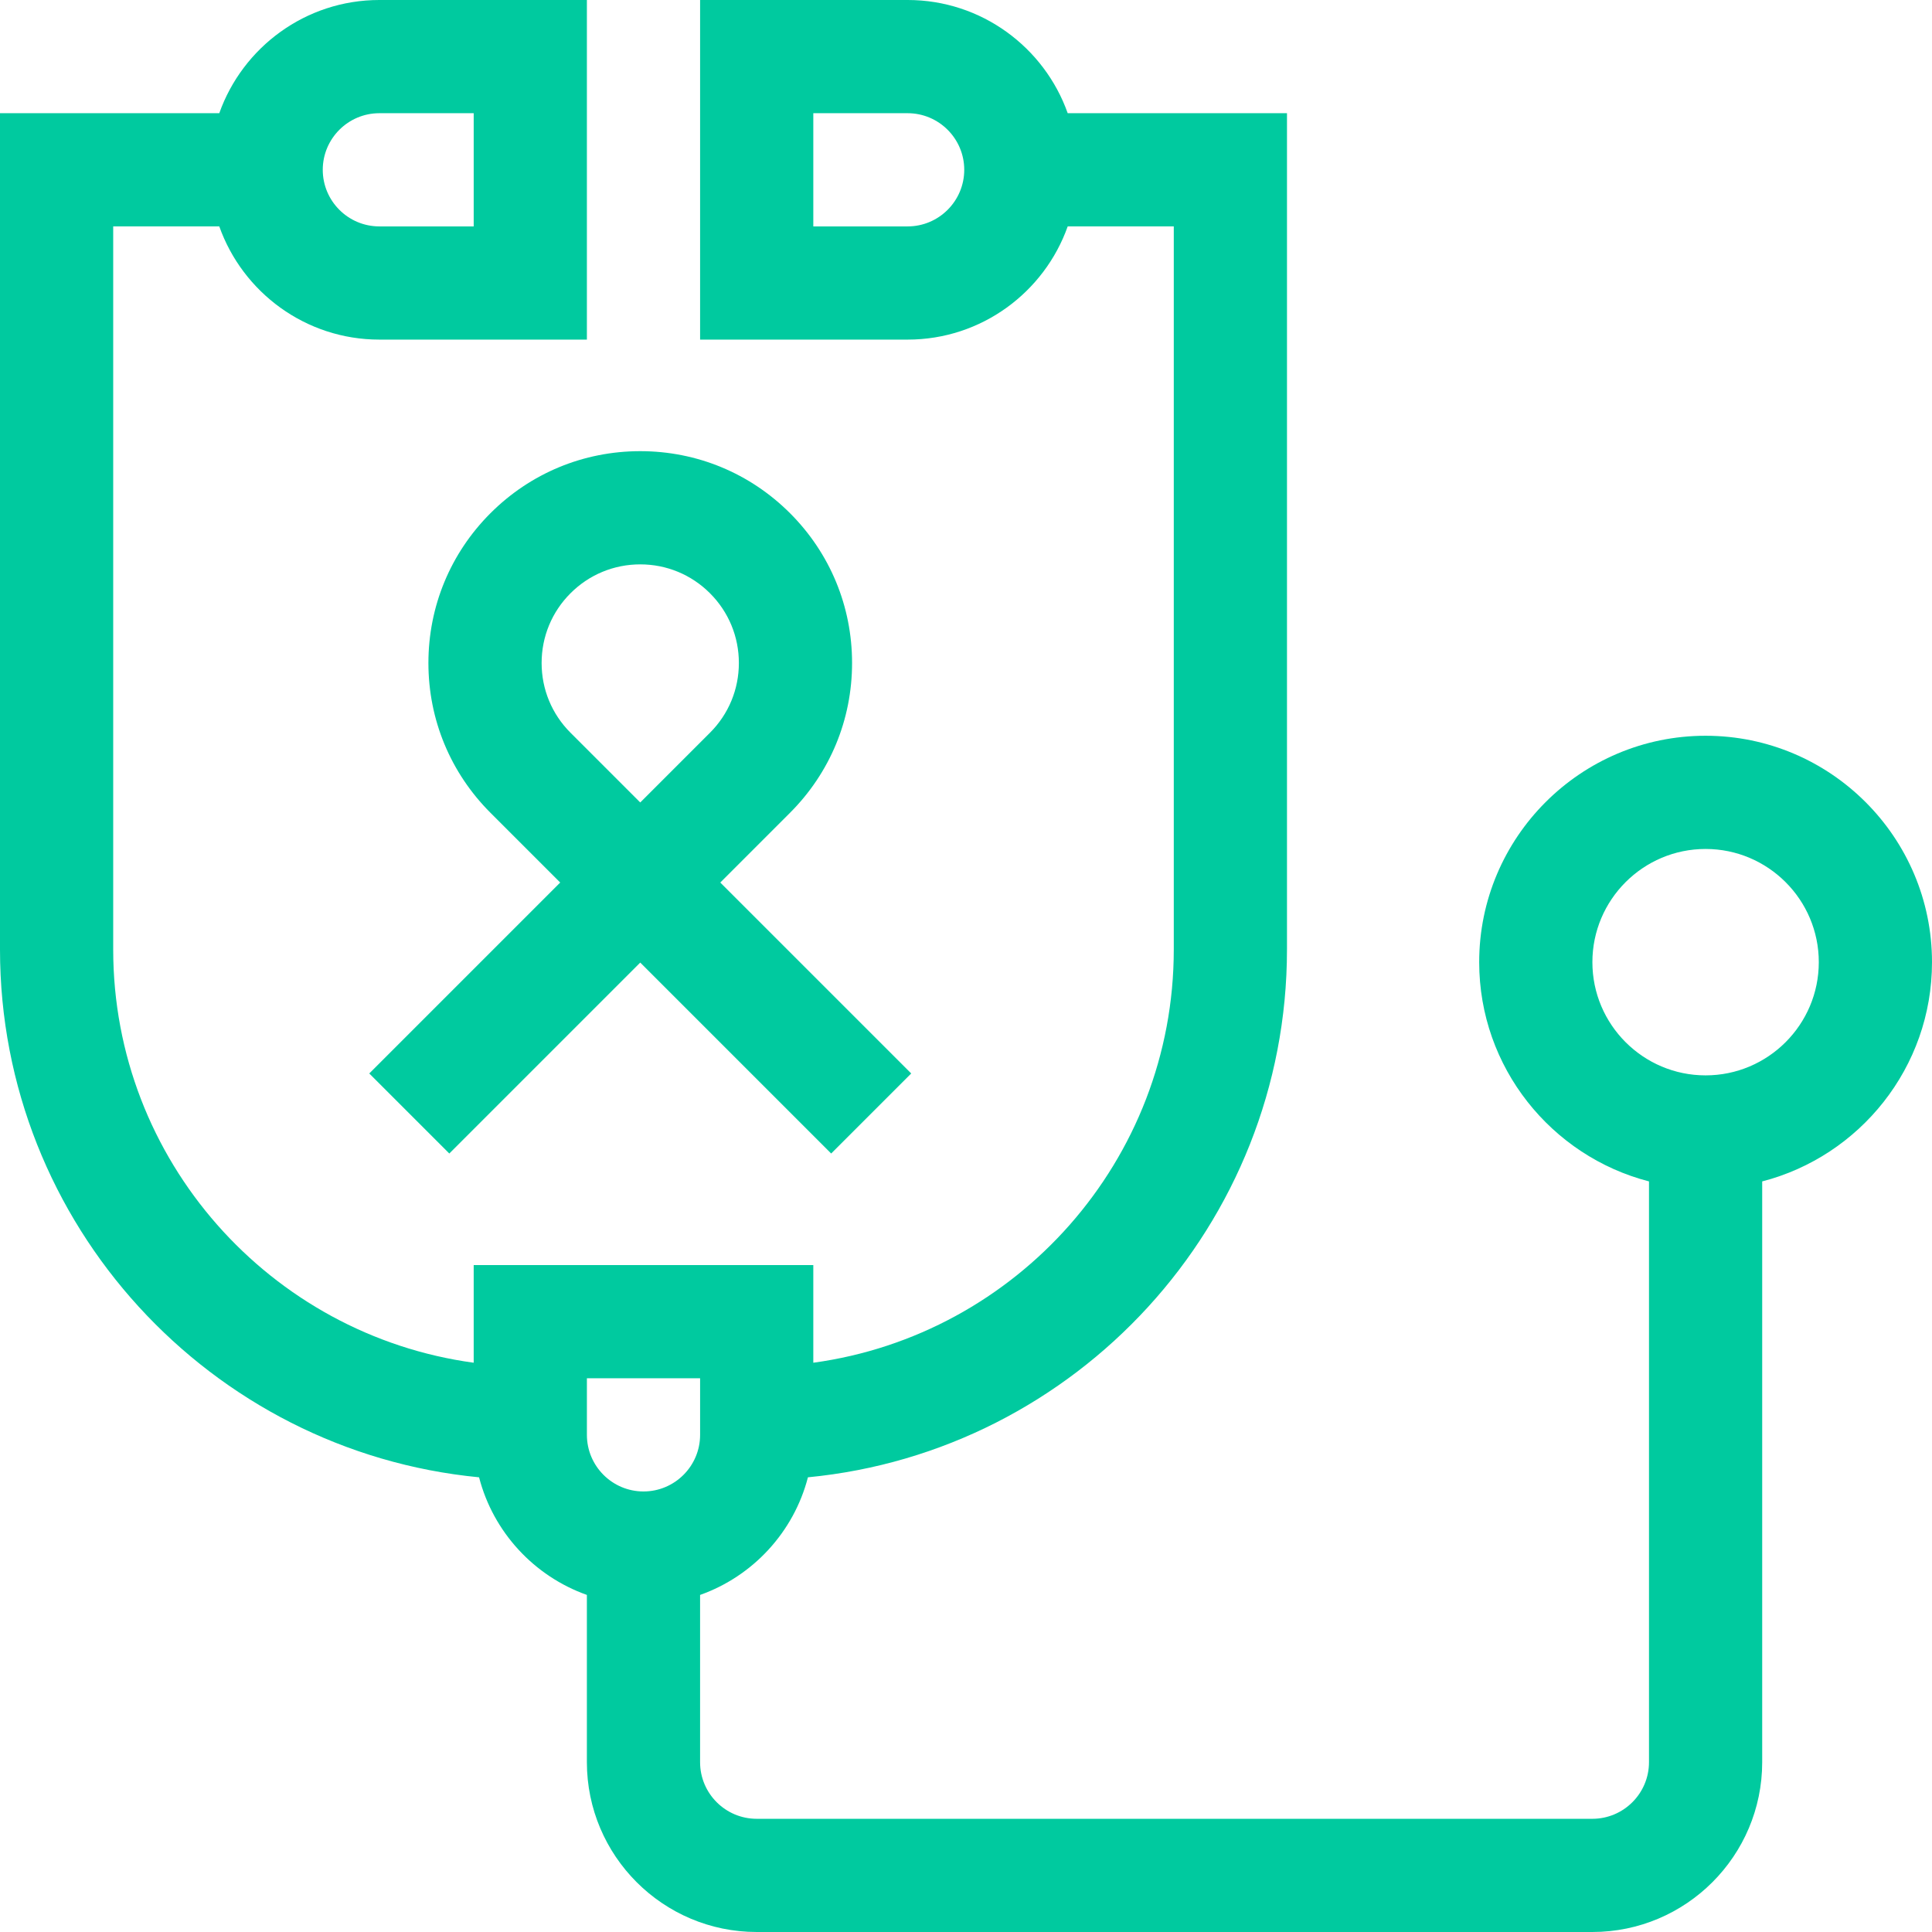
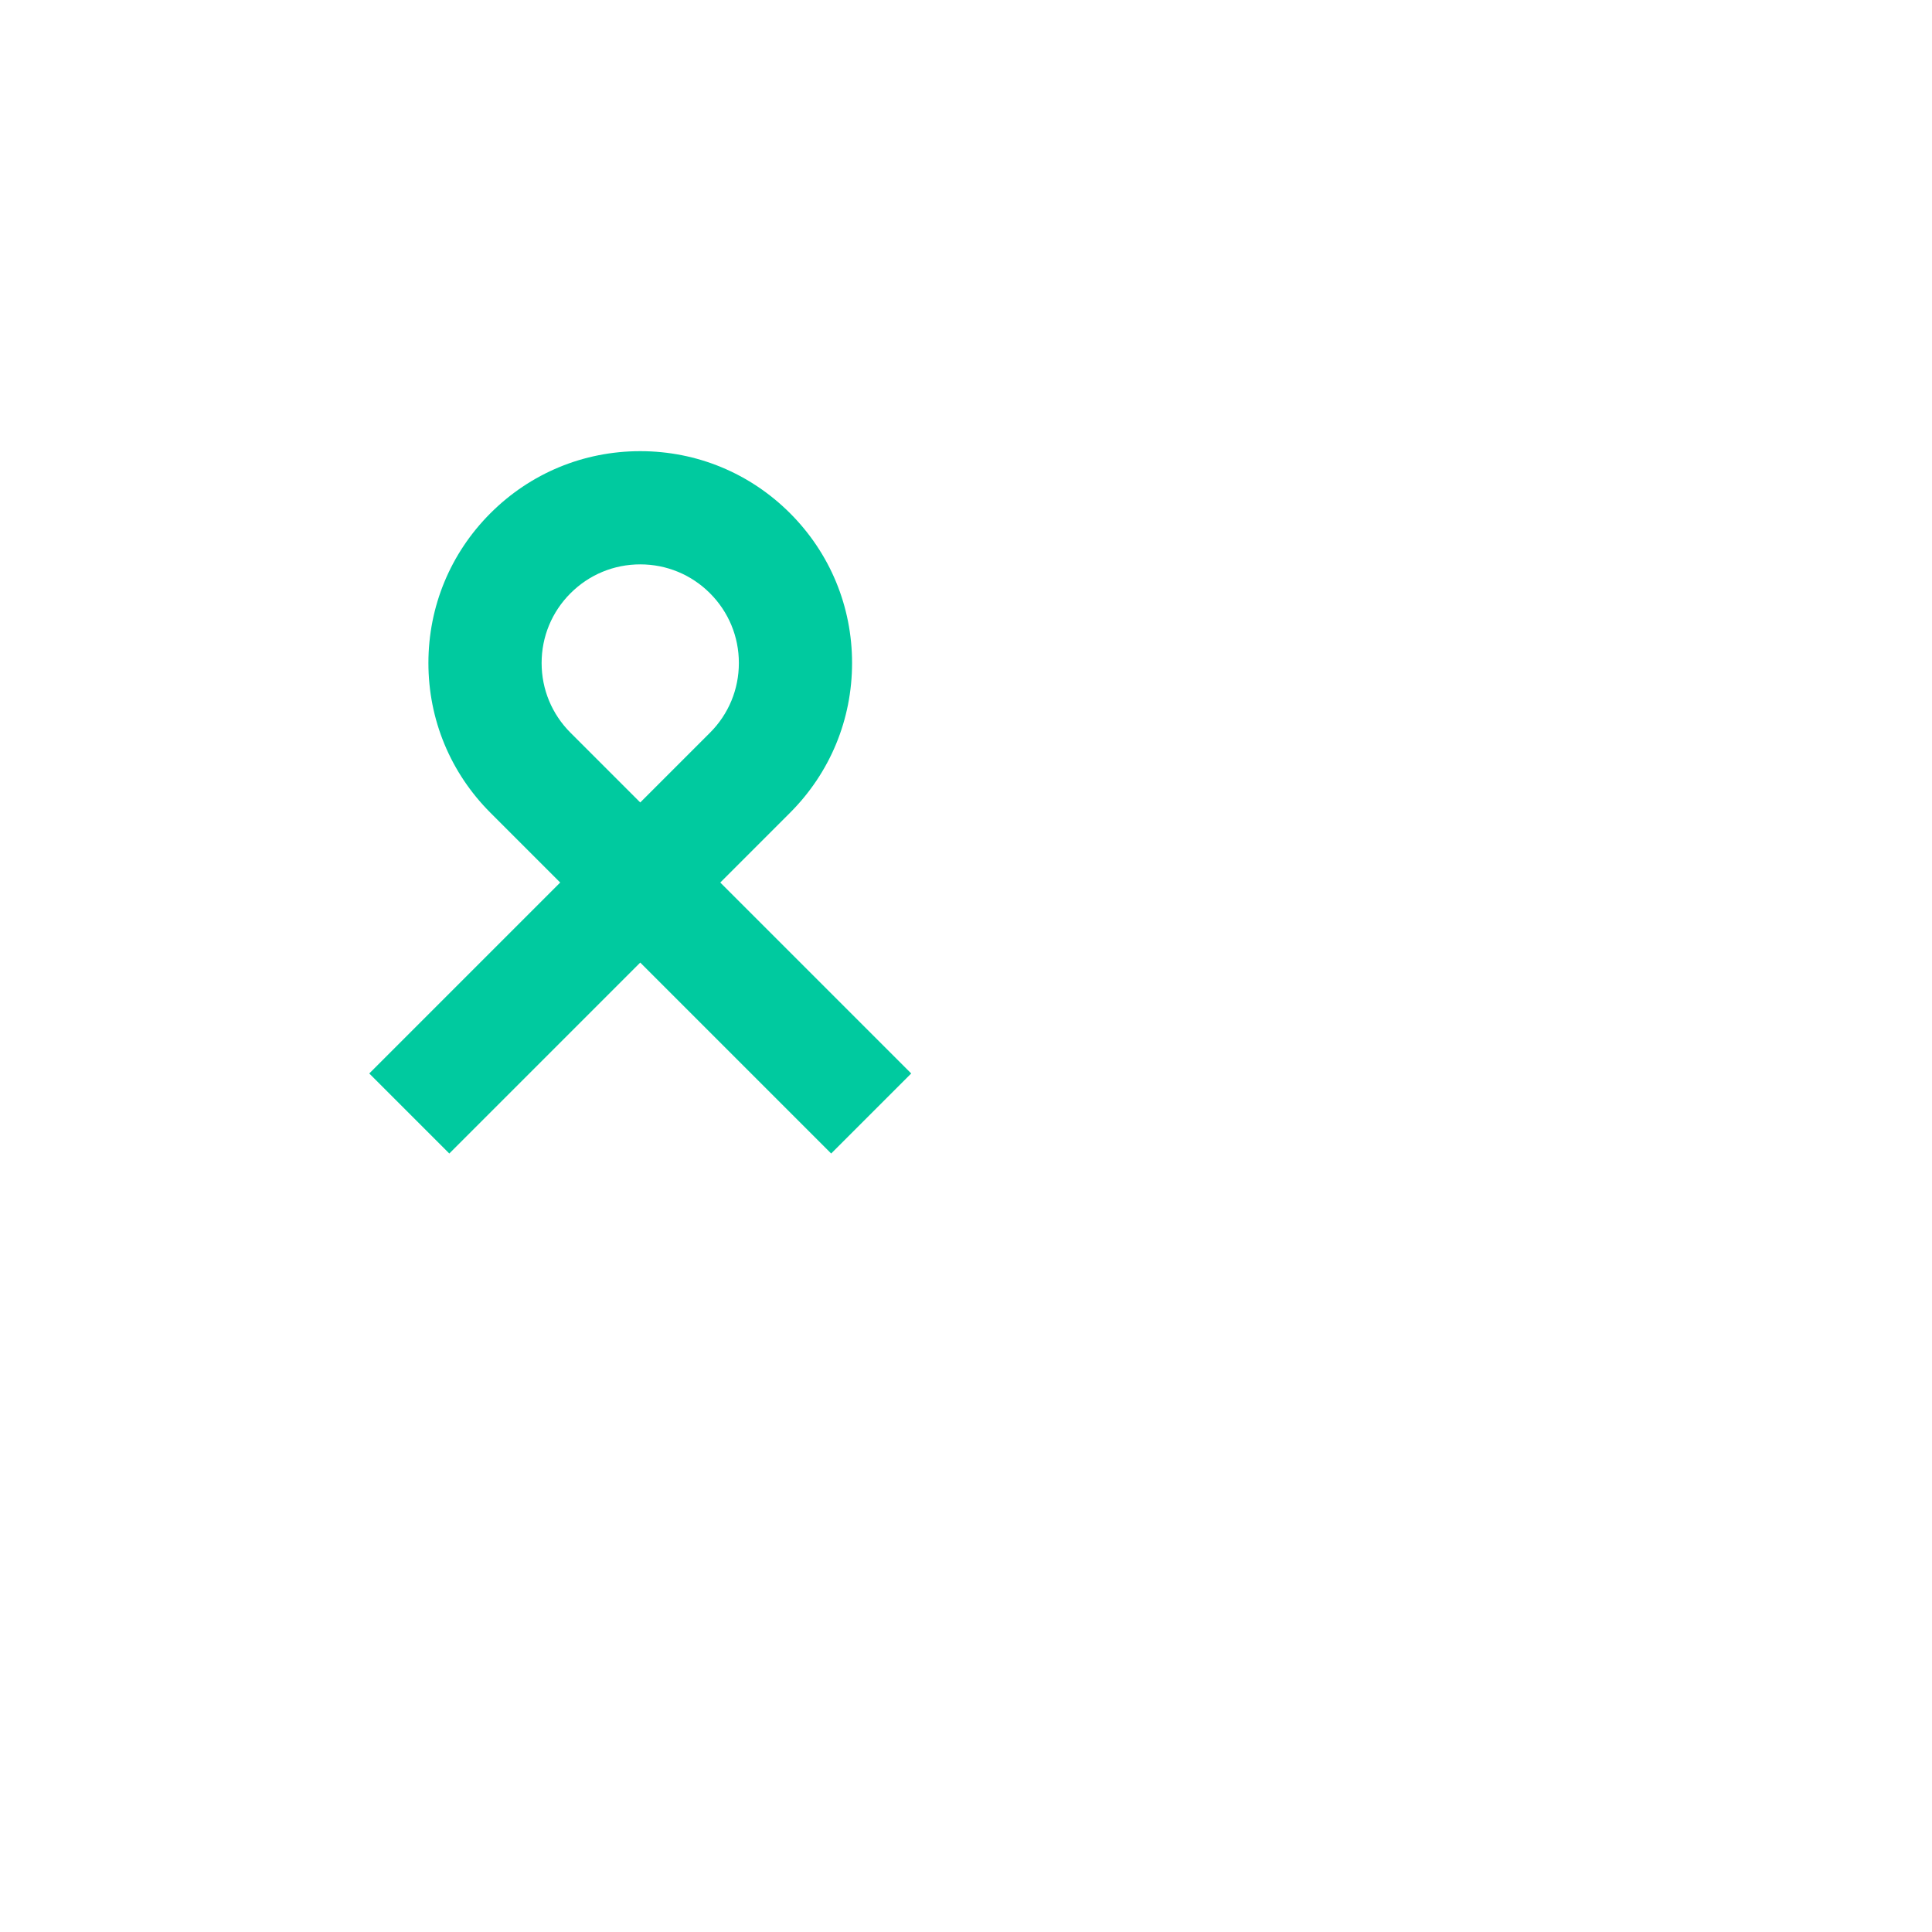
<svg xmlns="http://www.w3.org/2000/svg" id="Capa_1" enable-background="new 0 0 512 512" height="300" viewBox="0 0 512 512" width="300" version="1.1">
  <g width="100%" height="100%" transform="matrix(1,0,0,1,0,0)">
    <g>
-       <path d="m512 254.984c0-33.084-26.916-60-60-60s-60 26.916-60 60c0 27.906 19.151 51.424 45 58.101v153.915c0 8.271-6.729 15-15 15h-221.47c-8.271 0-15-6.729-15-15v-44.326c13.994-4.962 24.83-16.654 28.58-31.172 71.142-6.852 126.954-66.963 126.954-139.872v-221.63h-58.11c-6.192-17.459-22.865-30-42.42-30h-55v90h55c19.555 0 36.228-12.541 42.42-30h28.11v191.63c0 55.859-41.654 102.166-95.53 109.508v-25.886h-90v25.886c-53.878-7.34-95.534-53.647-95.534-109.508v-191.63h28.114c6.192 17.459 22.865 30 42.419 30h55v-90h-55c-19.554 0-36.227 12.541-42.419 30h-58.114v221.63c0 72.91 55.814 133.023 126.958 139.872 3.75 14.515 14.582 26.205 28.572 31.168v44.33c0 24.813 20.187 45 45 45h221.47c24.813 0 45-20.187 45-45v-153.914c25.849-6.678 45-30.195 45-58.102zm-271.466-194.984h-25v-30h25c8.271 0 15 6.729 15 15s-6.729 15-15 15zm-140-30h25v30h-25c-8.271 0-15-6.729-15-15s6.729-15 15-15zm55 335.252h30v15c0 8.271-6.729 15-15 15s-15-6.729-15-15zm296.466-80.268c-16.542 0-30-13.458-30-30s13.458-30 30-30 30 13.458 30 30-13.458 30-30 30z" fill="#00ca9f" fill-opacity="1" data-original-color="#000000ff" stroke="none" stroke-opacity="1" />
      <path d="m225.808 175.7c0-14.995-5.839-29.092-16.442-39.695s-24.7-16.442-39.695-16.442-29.092 5.839-39.695 16.442-16.443 24.7-16.443 39.695 5.84 29.092 16.443 39.695l18.482 18.483-50.6 50.6 21.213 21.213 50.6-50.6 50.599 50.6 21.213-21.213-50.6-50.6 18.482-18.482c10.604-10.604 16.443-24.701 16.443-39.696zm-37.655 18.482-18.482 18.482-18.482-18.482c-4.937-4.937-7.656-11.5-7.656-18.481s2.719-13.545 7.656-18.482 11.501-7.655 18.482-7.655 13.545 2.719 18.482 7.655c4.937 4.937 7.655 11.501 7.655 18.482s-2.719 13.544-7.655 18.481z" fill="#00ca9f" fill-opacity="1" data-original-color="#000000ff" stroke="none" stroke-opacity="1" />
    </g>
  </g>
</svg>